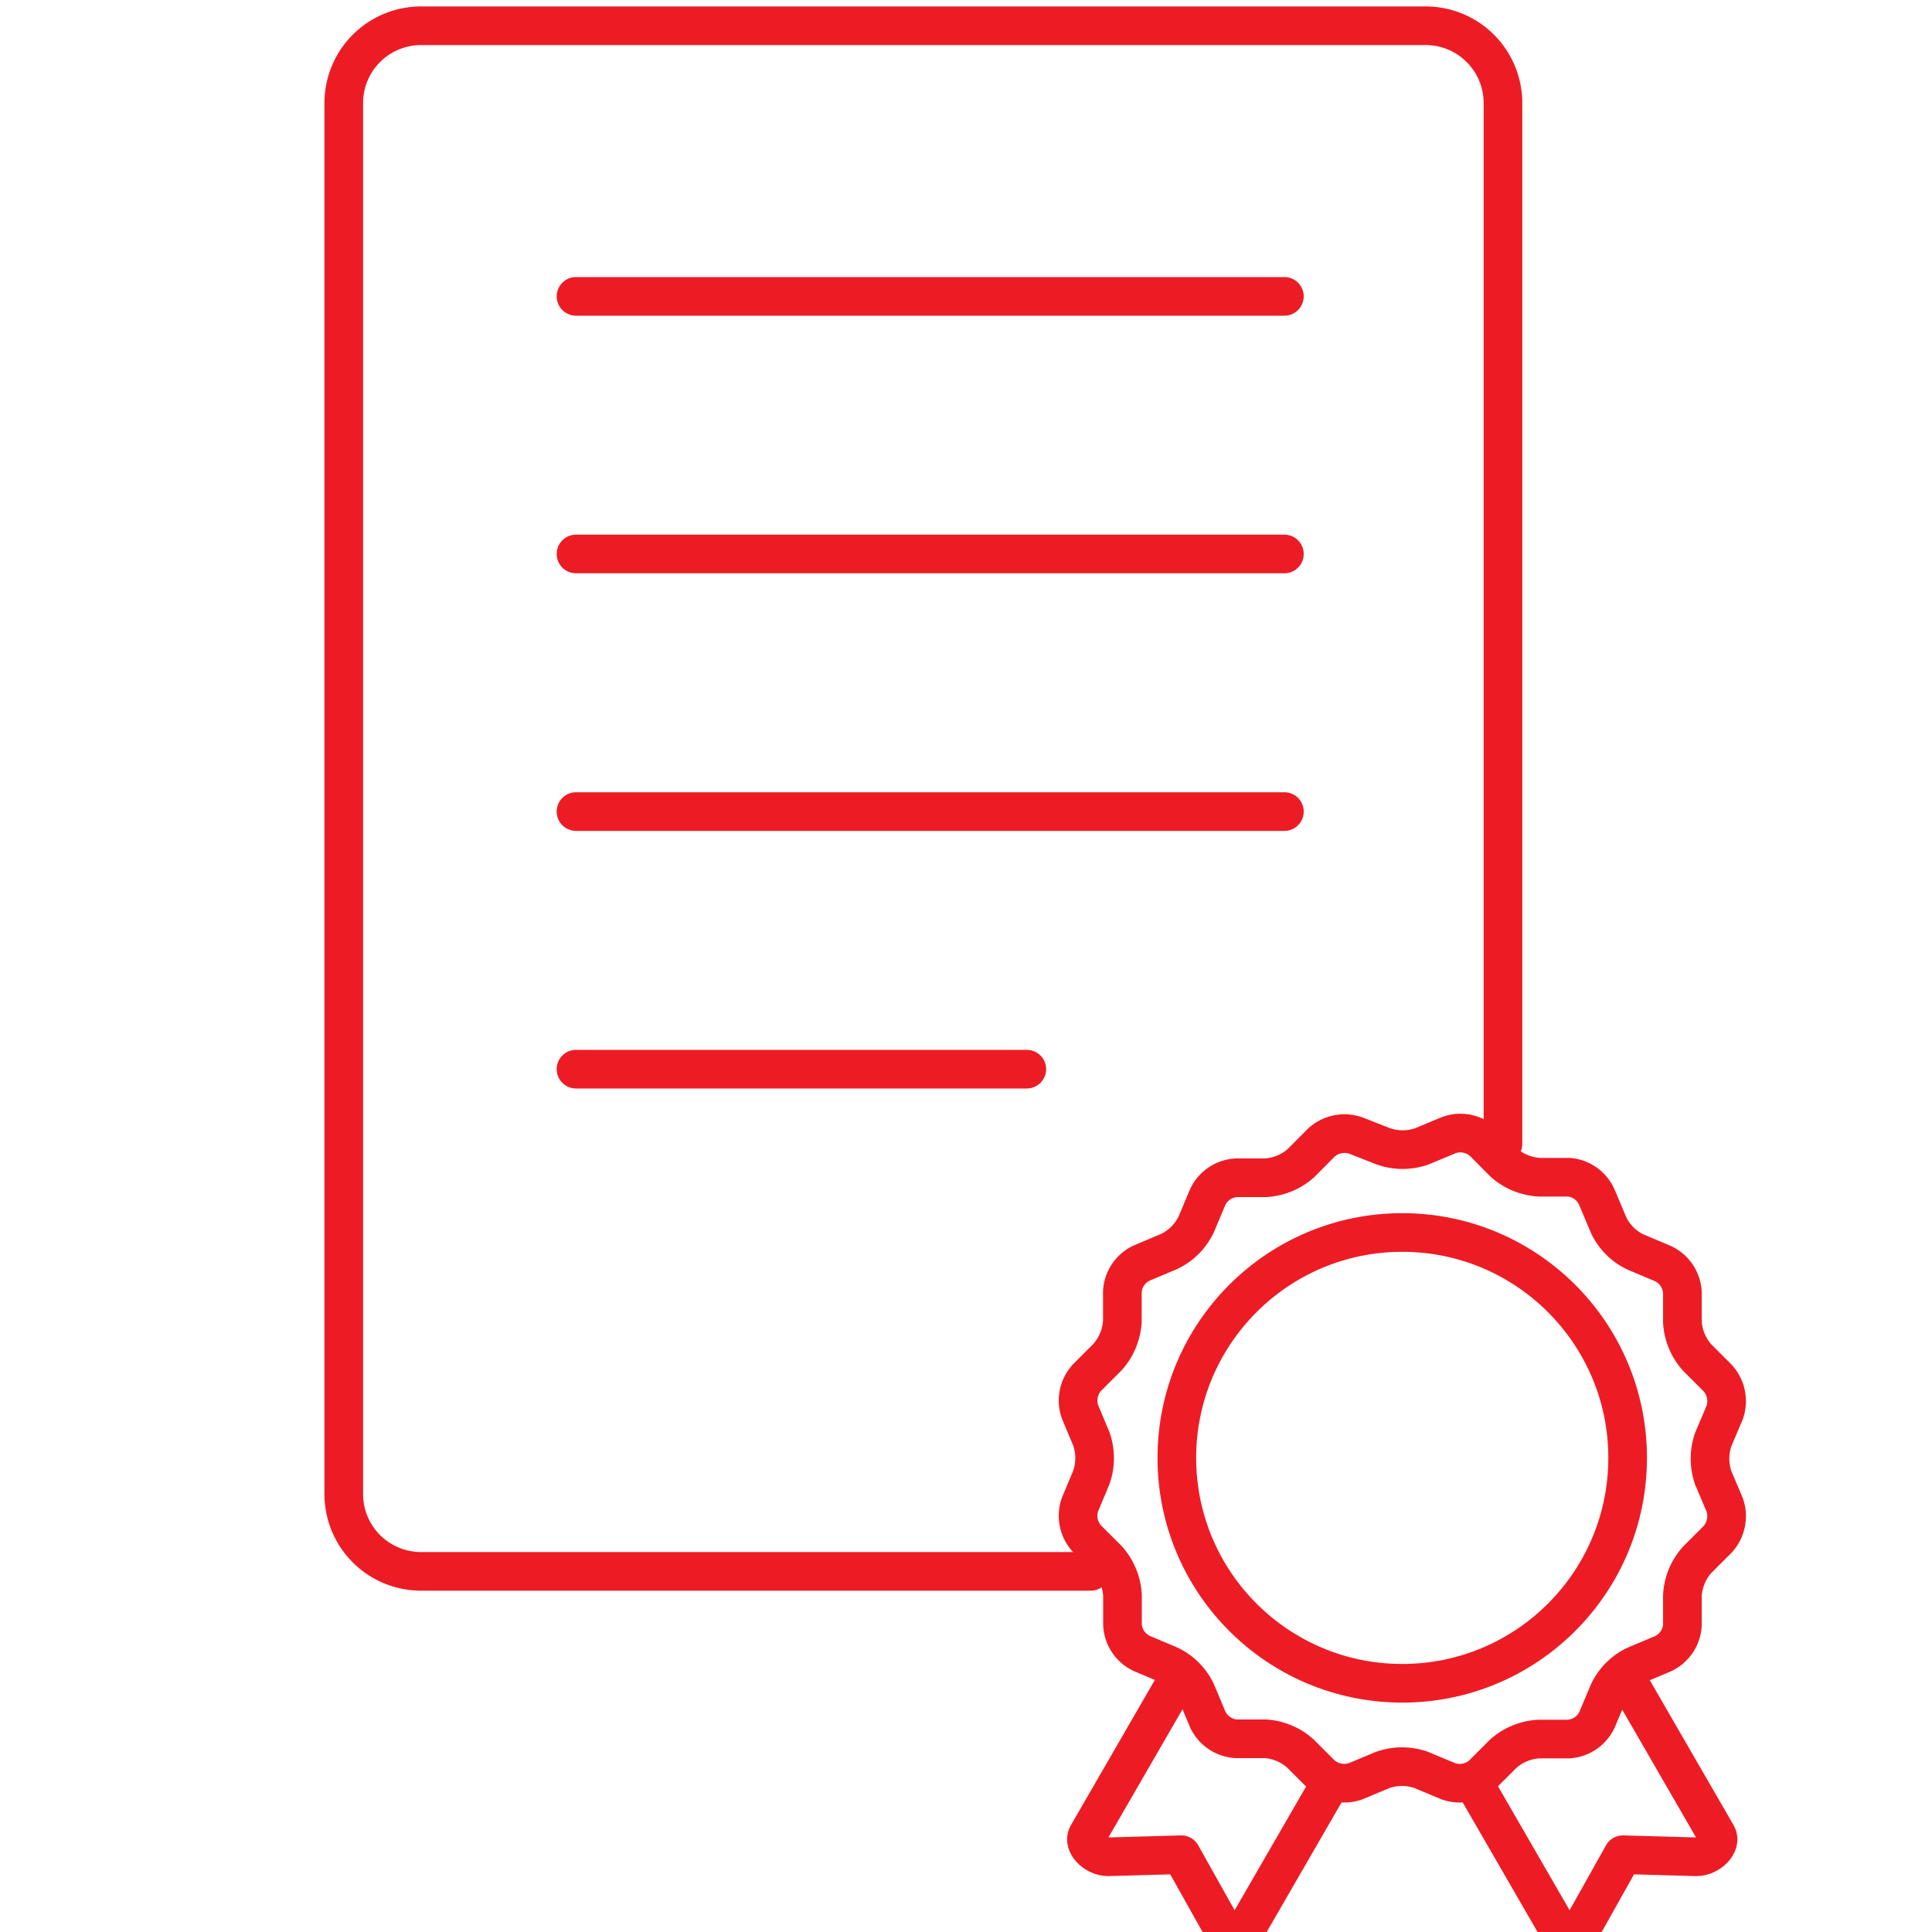
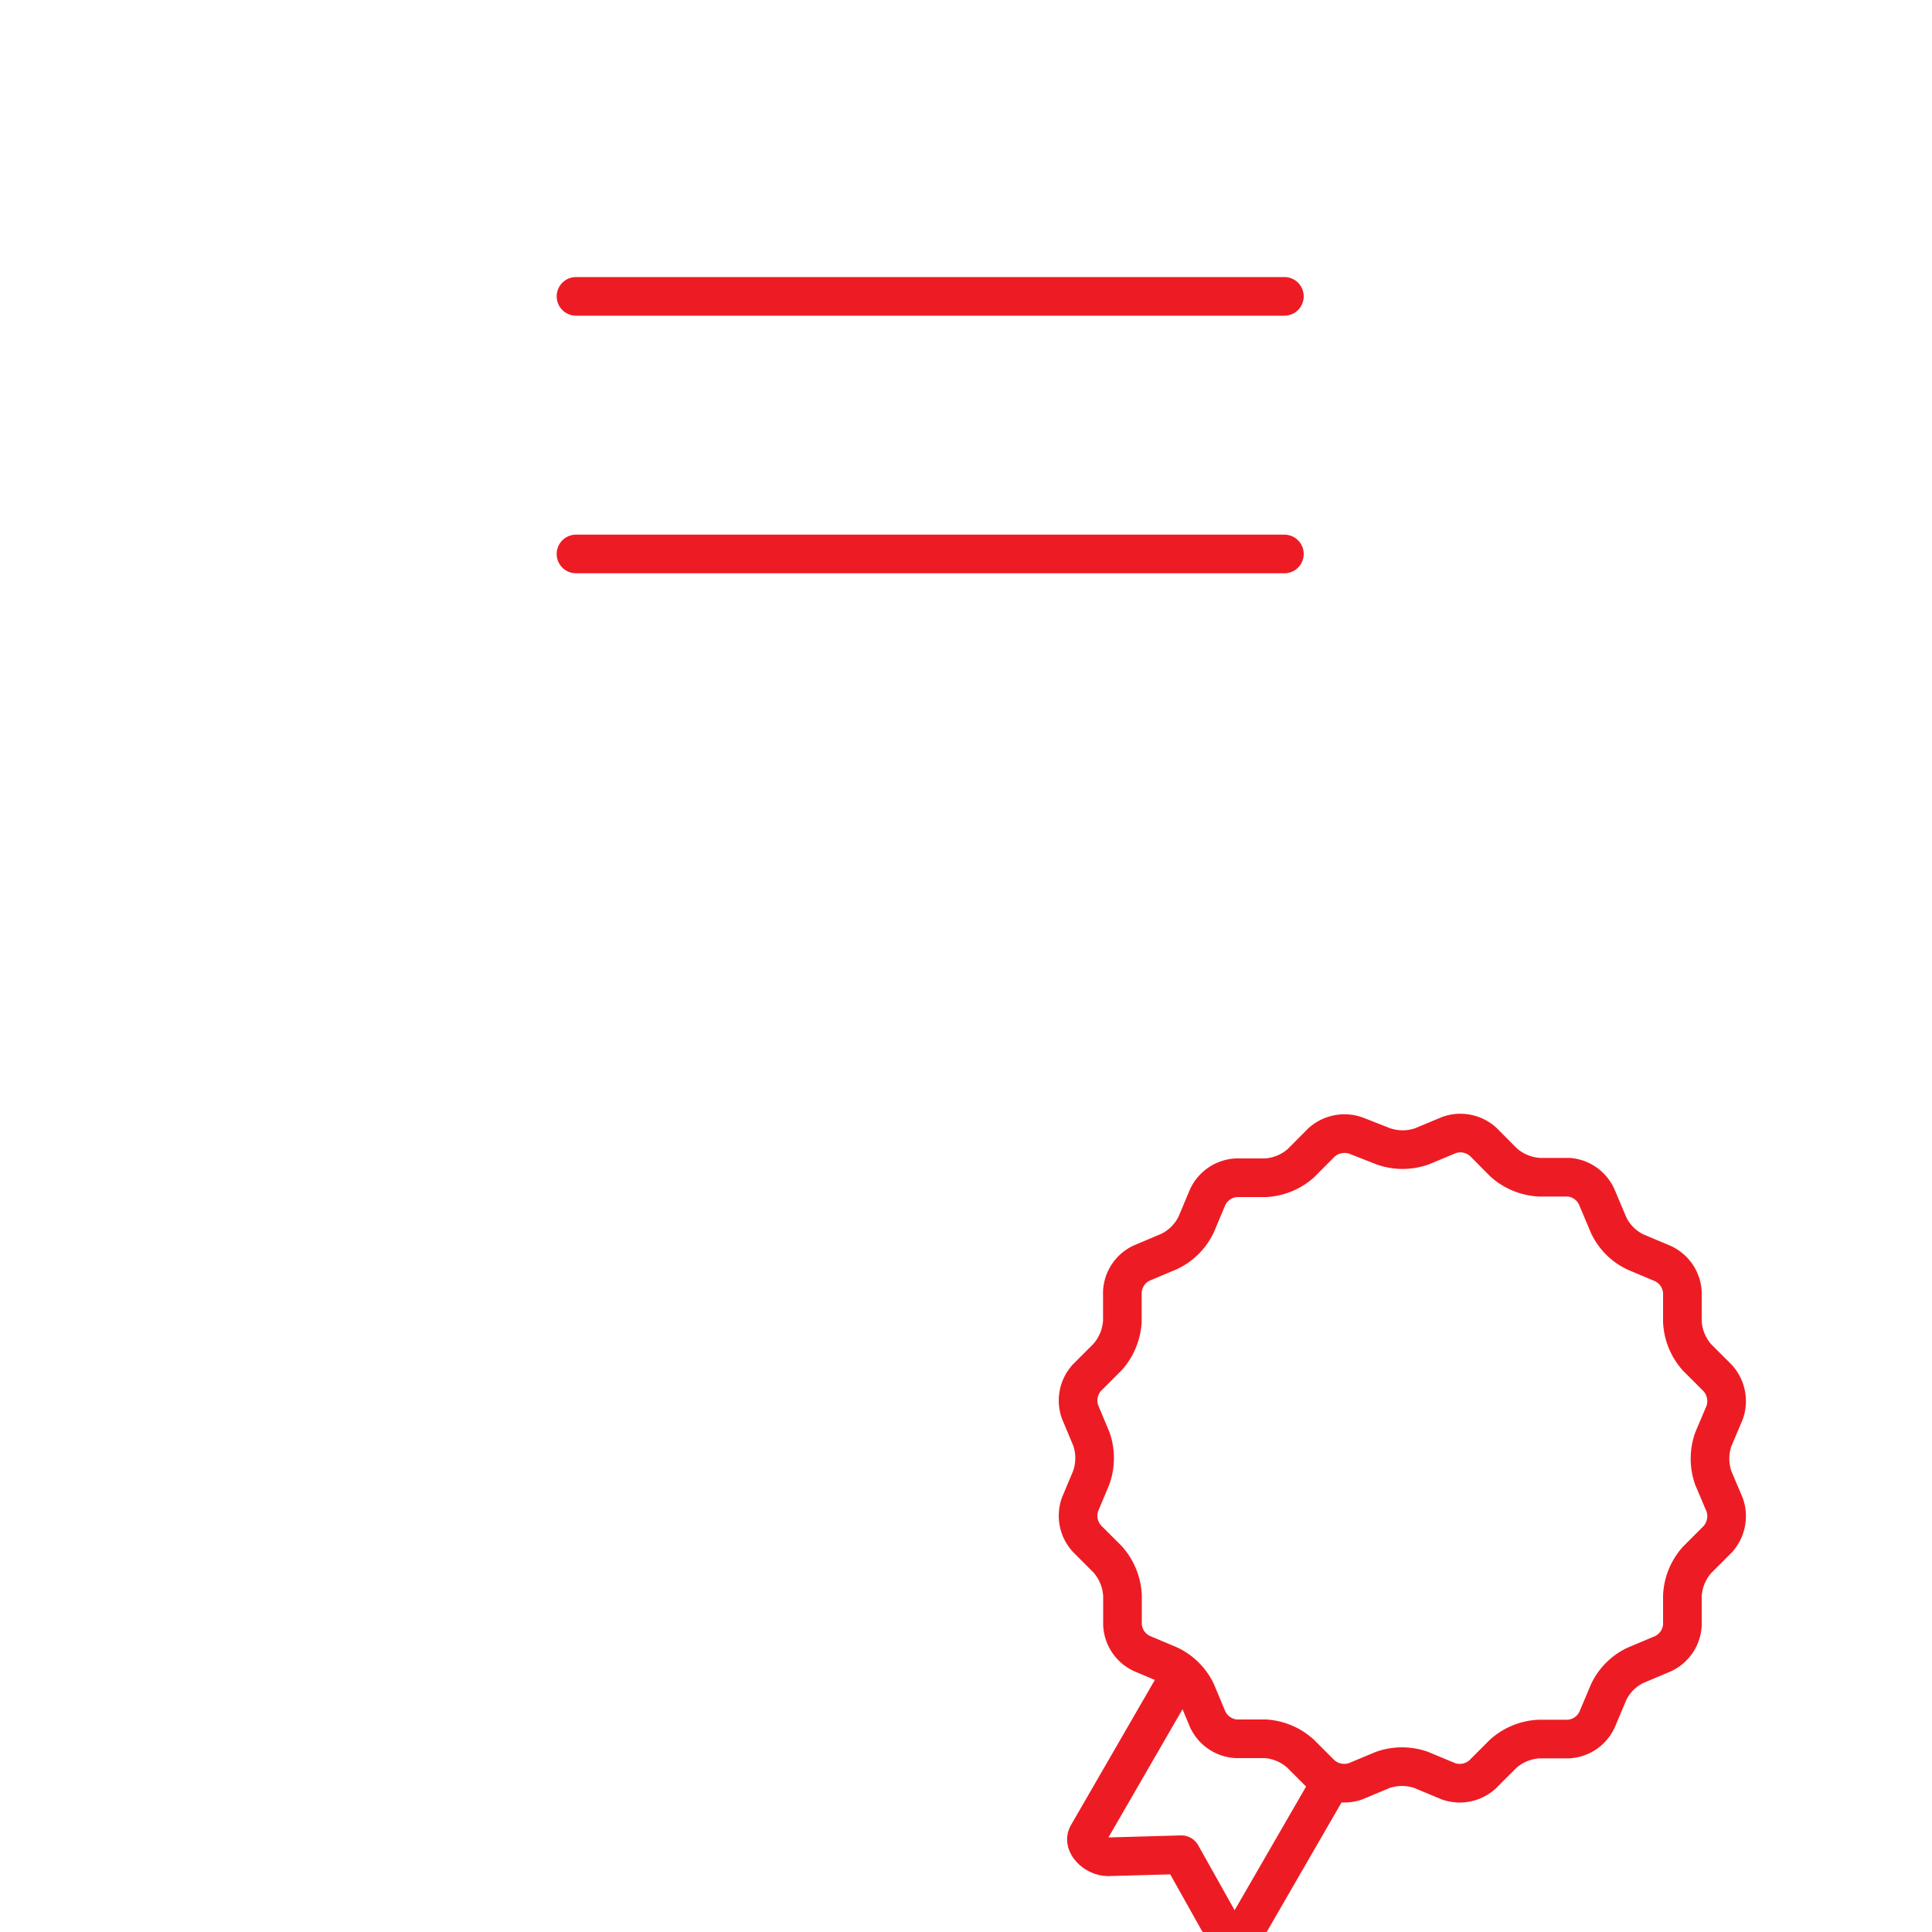
<svg xmlns="http://www.w3.org/2000/svg" id="Layer_1" data-name="Layer 1" viewBox="0 0 150 150">
  <defs>
    <style>.cls-1{fill:none;stroke:#ed1c24;stroke-linecap:round;stroke-linejoin:round;stroke-width:3px;}</style>
  </defs>
  <title>icon-licenced</title>
-   <path class="cls-1" d="M84.69,122h-52a6,6,0,0,1-6-6V8a6,6,0,0,1,6-6h78a6,6,0,0,1,6,6V88.8" />
  <path class="cls-1" d="M107.4,89a4.51,4.51,0,0,0,3,0l2.11-.88a2.64,2.64,0,0,1,2.65.54l1.6,1.61a4.56,4.56,0,0,0,2.78,1.13h2.28A2.61,2.61,0,0,1,124,93l.89,2.11a4.37,4.37,0,0,0,2.1,2.1l2.11.89a2.62,2.62,0,0,1,1.52,2.23v2.28a4.51,4.51,0,0,0,1.14,2.78l1.6,1.6a2.68,2.68,0,0,1,.55,2.66l-.89,2.1a4.54,4.54,0,0,0,0,3l.89,2.1a2.68,2.68,0,0,1-.55,2.66l-1.6,1.6a4.51,4.51,0,0,0-1.14,2.78v2.28a2.62,2.62,0,0,1-1.52,2.23l-2.11.89a4.37,4.37,0,0,0-2.1,2.1l-.89,2.11a2.61,2.61,0,0,1-2.23,1.52h-2.28a4.51,4.51,0,0,0-2.78,1.14l-1.6,1.6a2.64,2.64,0,0,1-2.65.54l-2.11-.88a4.51,4.51,0,0,0-3,0l-2.11.88a2.67,2.67,0,0,1-2.66-.54l-1.6-1.6A4.49,4.49,0,0,0,98.25,135H96a2.62,2.62,0,0,1-2.24-1.52l-.88-2.11a4.43,4.43,0,0,0-2.11-2.1l-2.11-.89a2.61,2.61,0,0,1-1.51-2.23v-2.28A4.57,4.57,0,0,0,86,121.07l-1.6-1.6a2.64,2.64,0,0,1-.55-2.66l.88-2.1a4.54,4.54,0,0,0,0-3l-.88-2.1a2.64,2.64,0,0,1,.55-2.66l1.6-1.6a4.57,4.57,0,0,0,1.14-2.78v-2.28a2.61,2.61,0,0,1,1.51-2.23l2.11-.89a4.44,4.44,0,0,0,2.11-2.1L93.74,93A2.62,2.62,0,0,1,96,91.44h2.27A4.53,4.53,0,0,0,101,90.31l1.6-1.61a2.67,2.67,0,0,1,2.66-.54Z" />
-   <circle class="cls-1" cx="108.87" cy="113.19" r="17.5" />
  <path class="cls-1" d="M91.59,130.09l-7.16,12.39c-.38.67.59,1.68,1.6,1.68l5.69-.16,2.86,5.1c.47.88,1.86,1.22,2.24.54l6.28-10.87" />
-   <path class="cls-1" d="M126.15,130.09l7.16,12.39c.38.67-.59,1.68-1.6,1.68L126,144l-2.86,5.1c-.47.88-1.86,1.22-2.24.54l-6.28-10.87" />
-   <line class="cls-1" x1="44.72" y1="83.01" x2="79.72" y2="83.01" />
-   <line class="cls-1" x1="44.72" y1="63.01" x2="99.72" y2="63.01" />
  <line class="cls-1" x1="44.72" y1="43.01" x2="99.72" y2="43.01" />
  <line class="cls-1" x1="44.72" y1="23.01" x2="99.72" y2="23.01" />
</svg>